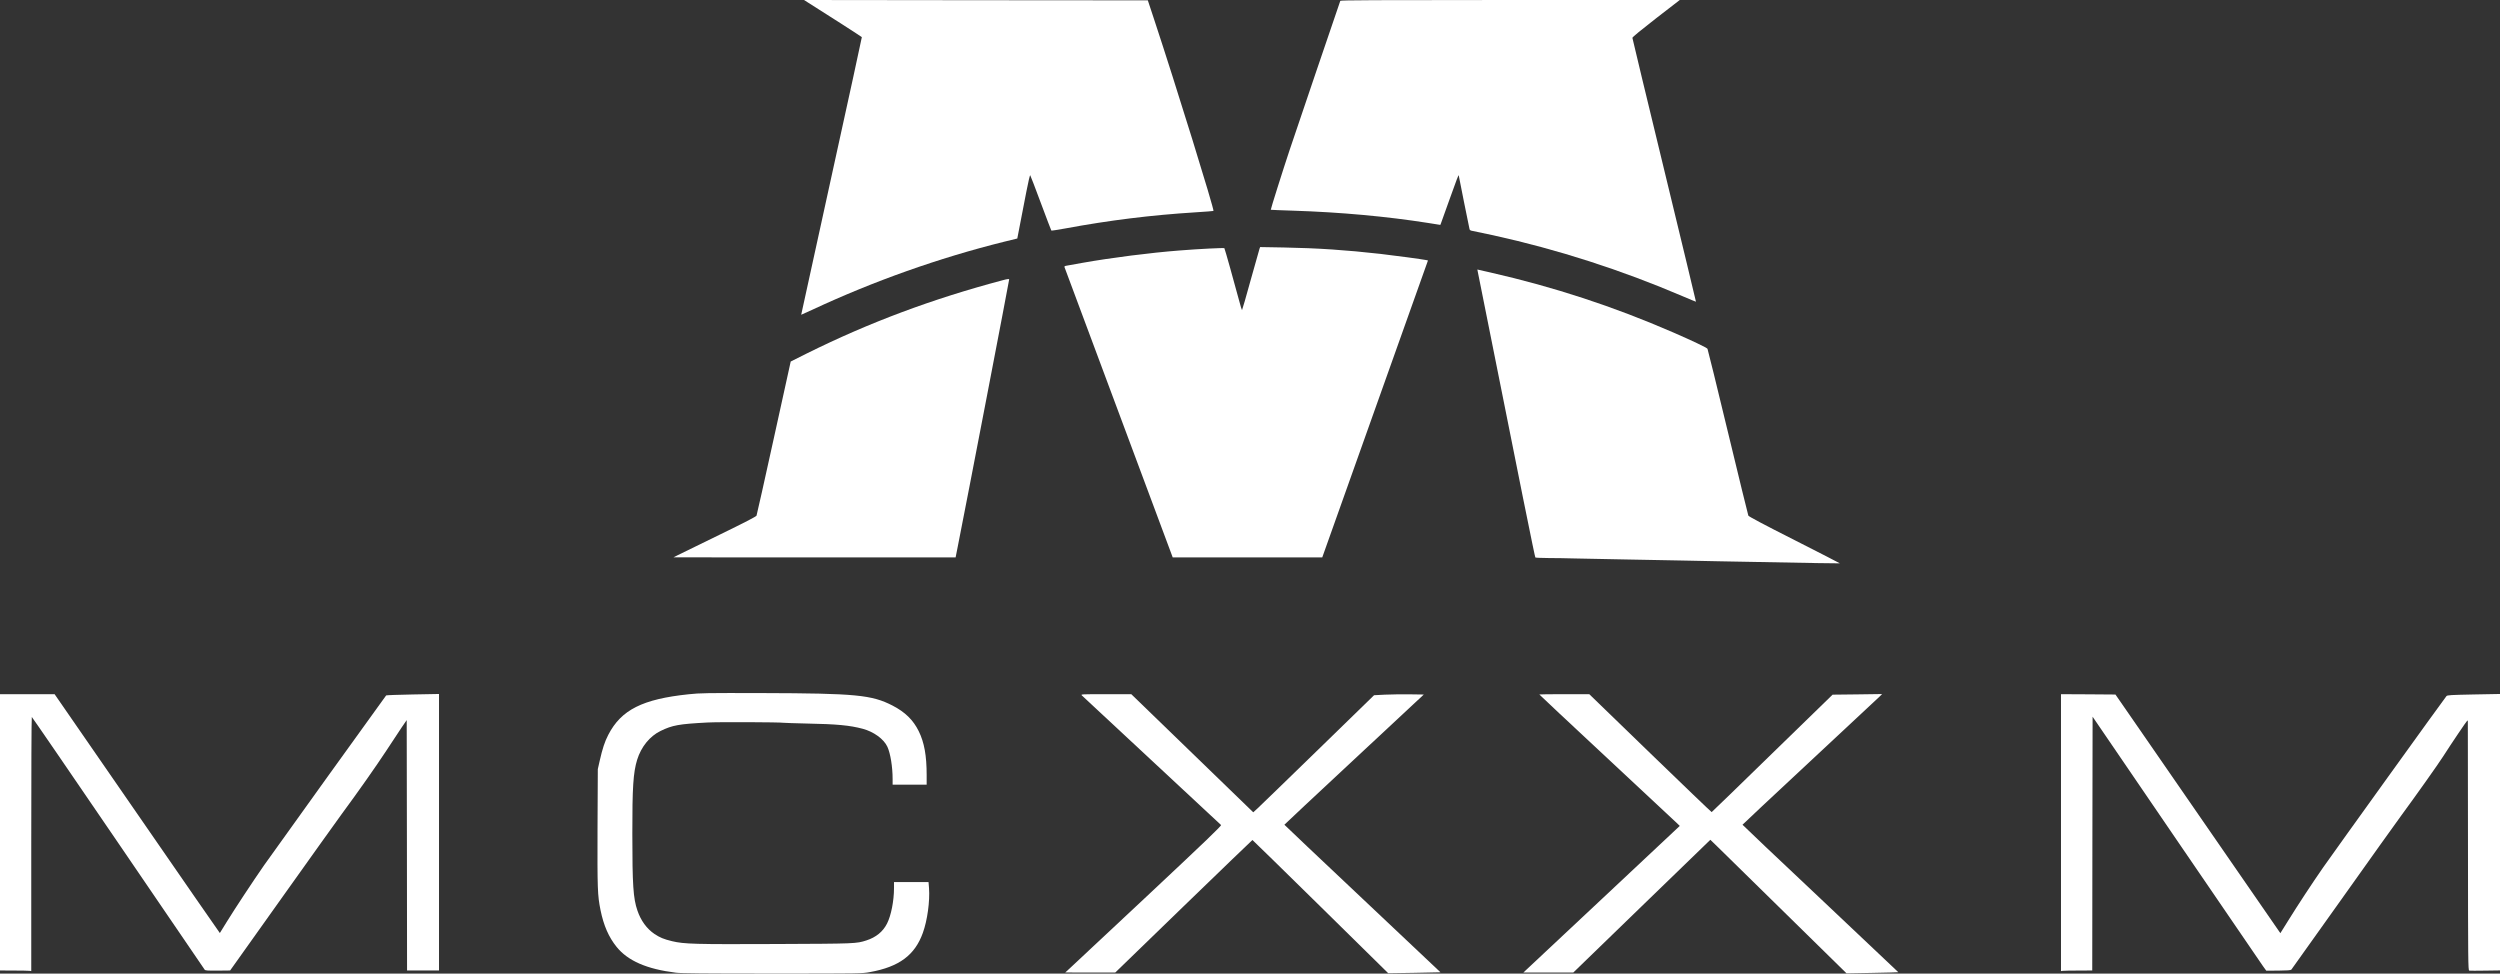
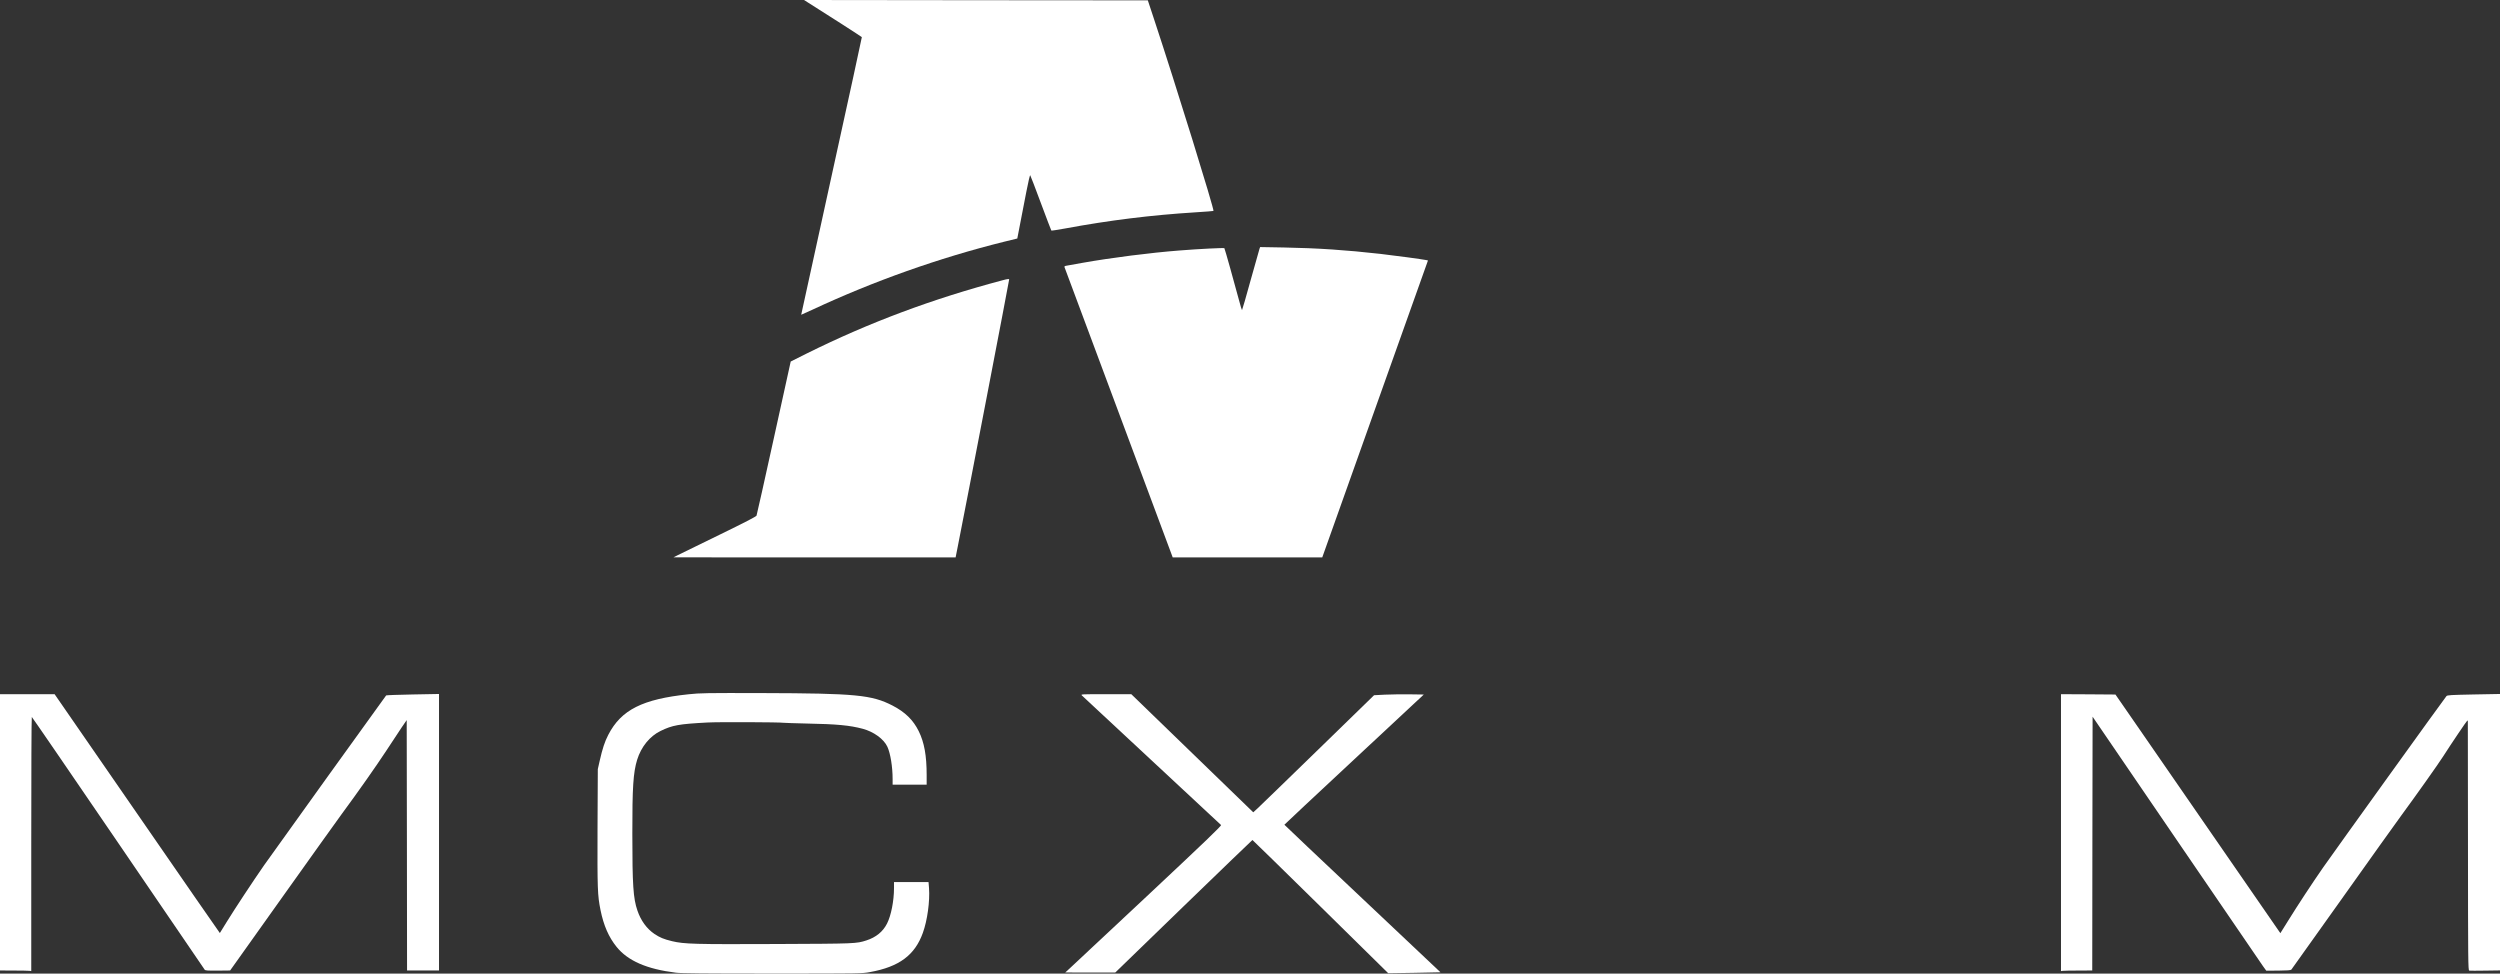
<svg xmlns="http://www.w3.org/2000/svg" xmlns:ns1="http://sodipodi.sourceforge.net/DTD/sodipodi-0.dtd" xmlns:ns2="http://www.inkscape.org/namespaces/inkscape" version="1.0" width="3545" height="1380.544" preserveAspectRatio="xMidYMid" id="svg307" ns1:docname="mcxxm white with big words.svg" ns2:version="1.2.2 (b0a8486541, 2022-12-01)">
  <rect width="100%" height="100%" fill="#333333" stroke="none" />
  <defs id="defs311" />
  <ns1:namedview id="namedview309" pagecolor="#ffffff" bordercolor="#000000" borderopacity="0.25" ns2:showpageshadow="2" ns2:pageopacity="0.0" ns2:pagecheckerboard="0" ns2:deskcolor="#d1d1d1" showgrid="false" ns2:zoom="0.14558914" ns2:cx="2033.1187" ns2:cy="813.93434" ns2:window-width="1600" ns2:window-height="1132" ns2:window-x="1280" ns2:window-y="29" ns2:window-maximized="1" ns2:current-layer="svg307" />
  <g class="currentLayer" id="g305" transform="translate(-3.913462e-4,0.001)">
    <title id="title260">Layer 1</title>
    <path fill="#0259a9" d="m 1144.566,2.839 c 29.156,18.316 77.421,49.365 77.519,49.854 0.197,0.392 -19.207,89.033 -42.946,197.067 -23.738,108.034 -43.143,196.479 -43.044,196.577 0.099,0.098 7.191,-3.134 15.858,-7.15 86.877,-40.55 179.269,-73.361 271.366,-96.281 l 19.207,-4.701 4.137,-21.45 c 2.265,-11.851 6.205,-32.126 8.767,-45.251 2.561,-13.125 4.925,-23.409 5.417,-23.017 0.394,0.392 7.191,18.12 15.07,39.374 7.978,21.254 14.578,38.884 14.873,39.08 0.295,0.294 9.259,-1.077 19.995,-3.036 62.35,-11.558 121.549,-18.904 184.293,-22.821 13.888,-0.882 25.413,-1.763 25.61,-1.959 1.477,-1.371 -53.485,-178.947 -84.02,-271.212 l -9.062,-27.425 -243.688,-0.196 -243.786,-0.294 z" id="svg_2" class="" style="fill:#ffffff" />
-     <path fill="#0259a9" d="m 1900.55,1.174 c -1.675,4.506 -64.616,189.721 -72.003,211.954 -8.963,26.837 -26.989,83.939 -26.595,84.331 0.099,0.196 14.381,0.686 31.717,1.273 67.177,2.155 132.383,8.129 191.483,17.434 l 17.237,2.742 0.788,-1.959 c 0.492,-1.175 5.91,-16.357 12.115,-33.791 10.047,-28.208 13.101,-36.142 13.199,-34.379 0,0.784 14.578,73.361 15.267,76.006 0.295,1.567 1.478,2.253 4.63,2.742 2.364,0.392 15.366,3.134 28.86,6.073 91.605,20.177 181.633,49.169 268.805,86.486 10.244,4.408 18.715,7.836 18.813,7.738 0.099,-0.196 -20.094,-84.037 -44.916,-186.391 -24.822,-102.353 -45.211,-186.88 -45.211,-187.762 0,-1.077 12.411,-11.264 33.588,-27.719 l 33.588,-25.956 h -240.438 c -191.483,0 -240.635,0.294 -240.93,1.175 z" id="svg_3" class="" style="fill:#ffffff" />
    <path fill="#013b78" d="m 1785.995,352.701 c -0.492,1.273 -6.107,21.45 -12.608,44.663 -6.402,23.311 -11.918,42.41 -12.214,42.41 -0.295,0 -2.068,-5.583 -3.841,-12.537 -6.698,-25.074 -20.586,-74.733 -21.177,-75.32 -0.69,-0.686 -36.149,1.077 -63.138,3.232 -41.961,3.232 -97.022,10.284 -137.899,17.532 -10.835,1.959 -21.177,3.82 -22.95,4.114 -2.462,0.392 -3.152,0.979 -2.659,2.155 0.788,1.861 151,404.809 152.379,408.727 l 0.985,2.742 h 105.986 106.084 l 74.958,-210.583 74.958,-210.485 -2.561,-0.588 c -5.91,-1.175 -44.62,-6.464 -64.616,-8.717 -48.462,-5.485 -89.241,-8.227 -137.112,-9.109 l -33.687,-0.588 z" id="svg_4" class="" style="fill:#ffffff" />
-     <path fill="#013b78" d="m 2095.382,384.827 c 62.35,312.741 81.065,405.201 81.755,405.691 0.492,0.392 8.963,0.686 18.814,0.784 9.751,0 26.496,0.294 37.036,0.588 10.54,0.294 44.029,0.979 74.367,1.469 30.338,0.49 65.601,1.175 78.307,1.469 12.706,0.294 36.248,0.686 52.205,1.077 143.612,2.742 170.897,3.134 171.094,2.938 0.197,-0.098 -28.86,-14.986 -64.32,-33.008 -43.438,-21.94 -64.911,-33.399 -65.502,-34.673 -0.492,-1.077 -13.495,-54.458 -28.959,-118.514 -15.464,-64.154 -28.466,-117.241 -28.959,-118.025 -0.886,-1.567 -21.079,-11.264 -48.363,-23.115 -85.104,-37.023 -169.321,-64.546 -259.448,-85.115 l -18.518,-4.212 z" id="svg_5" class="" style="fill:#ffffff" />
    <path fill="#013b78" d="m 1421.842,397.364 c -99.78,26.445 -189.316,59.943 -277.769,103.822 -12.411,6.269 -22.753,11.362 -22.852,11.46 0,0 -10.835,48.777 -23.837,108.328 -13.101,59.551 -24.132,109.111 -24.625,110.189 -0.591,1.371 -17.139,9.893 -52.894,27.327 -28.663,13.908 -54.963,26.837 -58.509,28.6 l -6.402,3.232 200.053,0.098 h 200.053 l 3.054,-15.475 c 12.608,-63.371 73.087,-377.874 72.89,-378.756 -0.197,-0.882 -2.758,-0.588 -9.161,1.175 z" id="svg_6" class="" style="fill:#ffffff" />
    <path fill="#013b78" d="m 976.624,984.451 c -65.502,6.856 -95.742,22.038 -114.063,57.494 -5.023,9.599 -8.372,19.883 -12.214,36.925 l -2.659,11.754 -0.394,82.764 c -0.295,87.857 0,95.987 4.235,117.143 4.432,21.842 11.623,38.297 22.753,52.107 16.055,19.883 42.847,31.538 84.119,36.632 8.077,0.979 38.513,1.273 136.914,1.273 125.882,0 126.671,0 138.392,-2.155 41.271,-7.444 63.532,-23.997 74.86,-55.535 6.402,-17.63 10.145,-44.957 8.767,-63.567 l -0.69,-8.521 h -24.428 -24.526 v 8.521 c 0,18.022 -4.137,38.982 -9.85,50.246 -5.811,11.558 -15.661,19.589 -29.353,23.997 -14.381,4.604 -15.07,4.604 -128.246,5.093 -115.245,0.49 -130.118,0.098 -147.257,-4.016 -11.82,-2.84 -17.336,-5.191 -25.019,-10.284 -10.835,-7.346 -19.306,-18.904 -24.132,-33.203 -5.91,-17.14 -7.19,-36.142 -7.19,-108.426 -0.099,-66.113 1.28,-87.172 6.796,-105.292 5.713,-18.414 17.927,-33.497 33.293,-40.941 16.745,-8.13 25.708,-9.795 66.487,-11.949 15.366,-0.881 102.144,-0.49 107.857,0.392 1.379,0.196 16.252,0.686 32.997,1.077 42.552,0.784 60.971,2.547 79.292,7.444 15.662,4.212 29.944,14.594 34.967,25.564 4.334,9.501 7.388,28.404 7.388,45.937 v 7.738 h 24.132 24.132 v -13.517 c 0,-27.621 -3.349,-46.328 -11.229,-62.293 -7.88,-15.965 -19.207,-27.033 -37.134,-36.338 -29.55,-15.182 -51.811,-17.336 -184.588,-17.728 -79.194,-0.196 -88.256,-0.098 -104.41,1.665 z" id="svg_7" class="" style="fill:#ffffff" />
    <path fill="#013b78" d="m 3.913462e-4,1180.244 v 195.891 l 19.503,0.098 c 10.638,0 20.586,0.196 22.162,0.392 l 2.659,0.392 v -180.22 c 0,-99.023 0.295,-180.122 0.788,-180.122 0.394,0 55.455,80.315 122.336,178.359 66.881,98.142 122.139,179.045 122.73,179.926 0.985,1.273 3.644,1.469 18.616,1.371 l 17.533,-0.196 72.988,-102.549 c 40.188,-56.515 78.406,-109.895 84.907,-118.808 24.132,-32.714 49.348,-68.66 63.434,-90.11 7.88,-12.145 17.631,-26.935 21.67,-32.812 l 7.387,-10.774 0.295,177.478 0.197,177.576 h 22.655 22.655 V 1180.146 984.059 l -37.134,0.686 c -20.488,0.392 -37.528,0.979 -37.824,1.371 -1.674,1.861 -163.509,227.136 -172.965,240.652 -15.366,22.038 -41.567,61.804 -52.993,80.316 -5.22,8.619 -9.653,15.769 -9.85,15.965 -0.099,0.098 -52.894,-76.006 -117.215,-169.25 L 77.421,984.353 H 38.711 3.913462e-4 Z" id="svg_8" class="" style="fill:#ffffff" />
    <path fill="#013b78" d="m 1534.131,986.214 c 2.068,1.861 195.029,181.591 197.295,183.648 0.985,0.98 -20.98,22.038 -105.296,101.08 -58.607,54.85 -108.547,101.668 -111.108,103.92 l -4.531,4.114 35.46,0.098 h 35.46 l 97.022,-94.028 c 53.387,-51.617 97.219,-93.93 97.515,-93.93 0.295,0 43.734,42.508 96.53,94.42 l 96.037,94.518 36.937,-0.588 c 20.291,-0.392 37.036,-0.686 37.134,-0.783 0.099,-0.098 -49.644,-47.014 -110.615,-104.41 -60.873,-57.396 -110.714,-104.508 -110.714,-104.802 0,-0.294 44.522,-41.921 98.894,-92.559 l 98.795,-92.069 -20.291,-0.294 c -11.13,-0.098 -26.989,0.098 -35.263,0.49 l -14.972,0.784 -79.489,77.377 c -43.734,42.508 -82.247,79.924 -85.695,83.058 l -6.107,5.583 -86.483,-83.743 -86.483,-83.744 h -35.952 c -35.164,0 -35.952,0 -34.081,1.861 z" id="svg_9" class="" style="fill:#ffffff" />
-     <path fill="#013b78" d="m 2182.751,984.745 c 0,0.294 42.847,40.452 95.348,89.326 52.402,48.875 97.219,90.698 99.583,92.951 l 4.236,4.114 -110.911,104.018 -110.91,103.92 h 35.361 35.46 l 97.121,-94.126 97.219,-94.126 11.032,10.676 c 6.008,5.975 49.447,48.581 96.53,94.713 l 85.596,84.037 36.543,-0.686 c 20.094,-0.392 36.642,-0.784 36.839,-0.98 0.099,-0.098 -49.545,-47.014 -110.32,-104.312 -60.873,-57.298 -110.615,-104.41 -110.615,-104.802 0,-0.294 42.749,-40.354 95.052,-89.033 52.303,-48.679 96.825,-90.208 98.992,-92.363 l 3.94,-3.918 -35.164,0.49 -35.066,0.392 -85.498,83.156 c -46.886,45.741 -85.596,83.254 -85.99,83.352 -0.295,0.196 -39.498,-37.415 -87.074,-83.45 l -86.483,-83.744 h -35.361 c -19.503,0 -35.46,0.196 -35.46,0.392 z" id="svg_10" class="" style="fill:#ffffff" />
    <path fill="#013b78" d="m 2922.483,1180.636 v 196.381 l 2.758,-0.392 c 1.478,-0.196 11.426,-0.392 22.064,-0.392 l 19.503,-0.098 0.197,-179.926 0.295,-179.926 118.594,173.756 c 65.207,95.595 120.662,176.694 123.124,180.122 l 4.531,6.269 17.237,-0.098 c 12.411,-0.098 17.434,-0.49 18.321,-1.371 0.591,-0.686 32.702,-45.839 71.412,-100.198 38.612,-54.458 76.731,-107.74 84.611,-118.514 21.571,-29.384 51.909,-72.186 59.001,-83.254 12.214,-19.099 34.081,-51.421 34.672,-51.421 0.295,0 0.591,0.783 0.591,1.665 0,0.98 0.099,80.707 0.197,177.282 0.099,162.296 0.197,175.519 1.773,175.812 0.886,0.196 11.032,0.196 22.655,0 l 20.98,-0.294 V 1180.048 984.059 l -37.134,0.686 c -32.997,0.686 -37.43,0.882 -38.809,2.351 -2.167,2.253 -160.062,221.749 -174.935,243.101 -15.661,22.527 -35.657,52.989 -49.447,75.222 l -11.13,17.826 -75.943,-109.895 c -41.764,-60.53 -94.363,-136.634 -116.919,-169.25 l -40.976,-59.257 -38.612,-0.294 -38.612,-0.196 z" id="svg_11" class="" style="fill:#ffffff" />
  </g>
</svg>